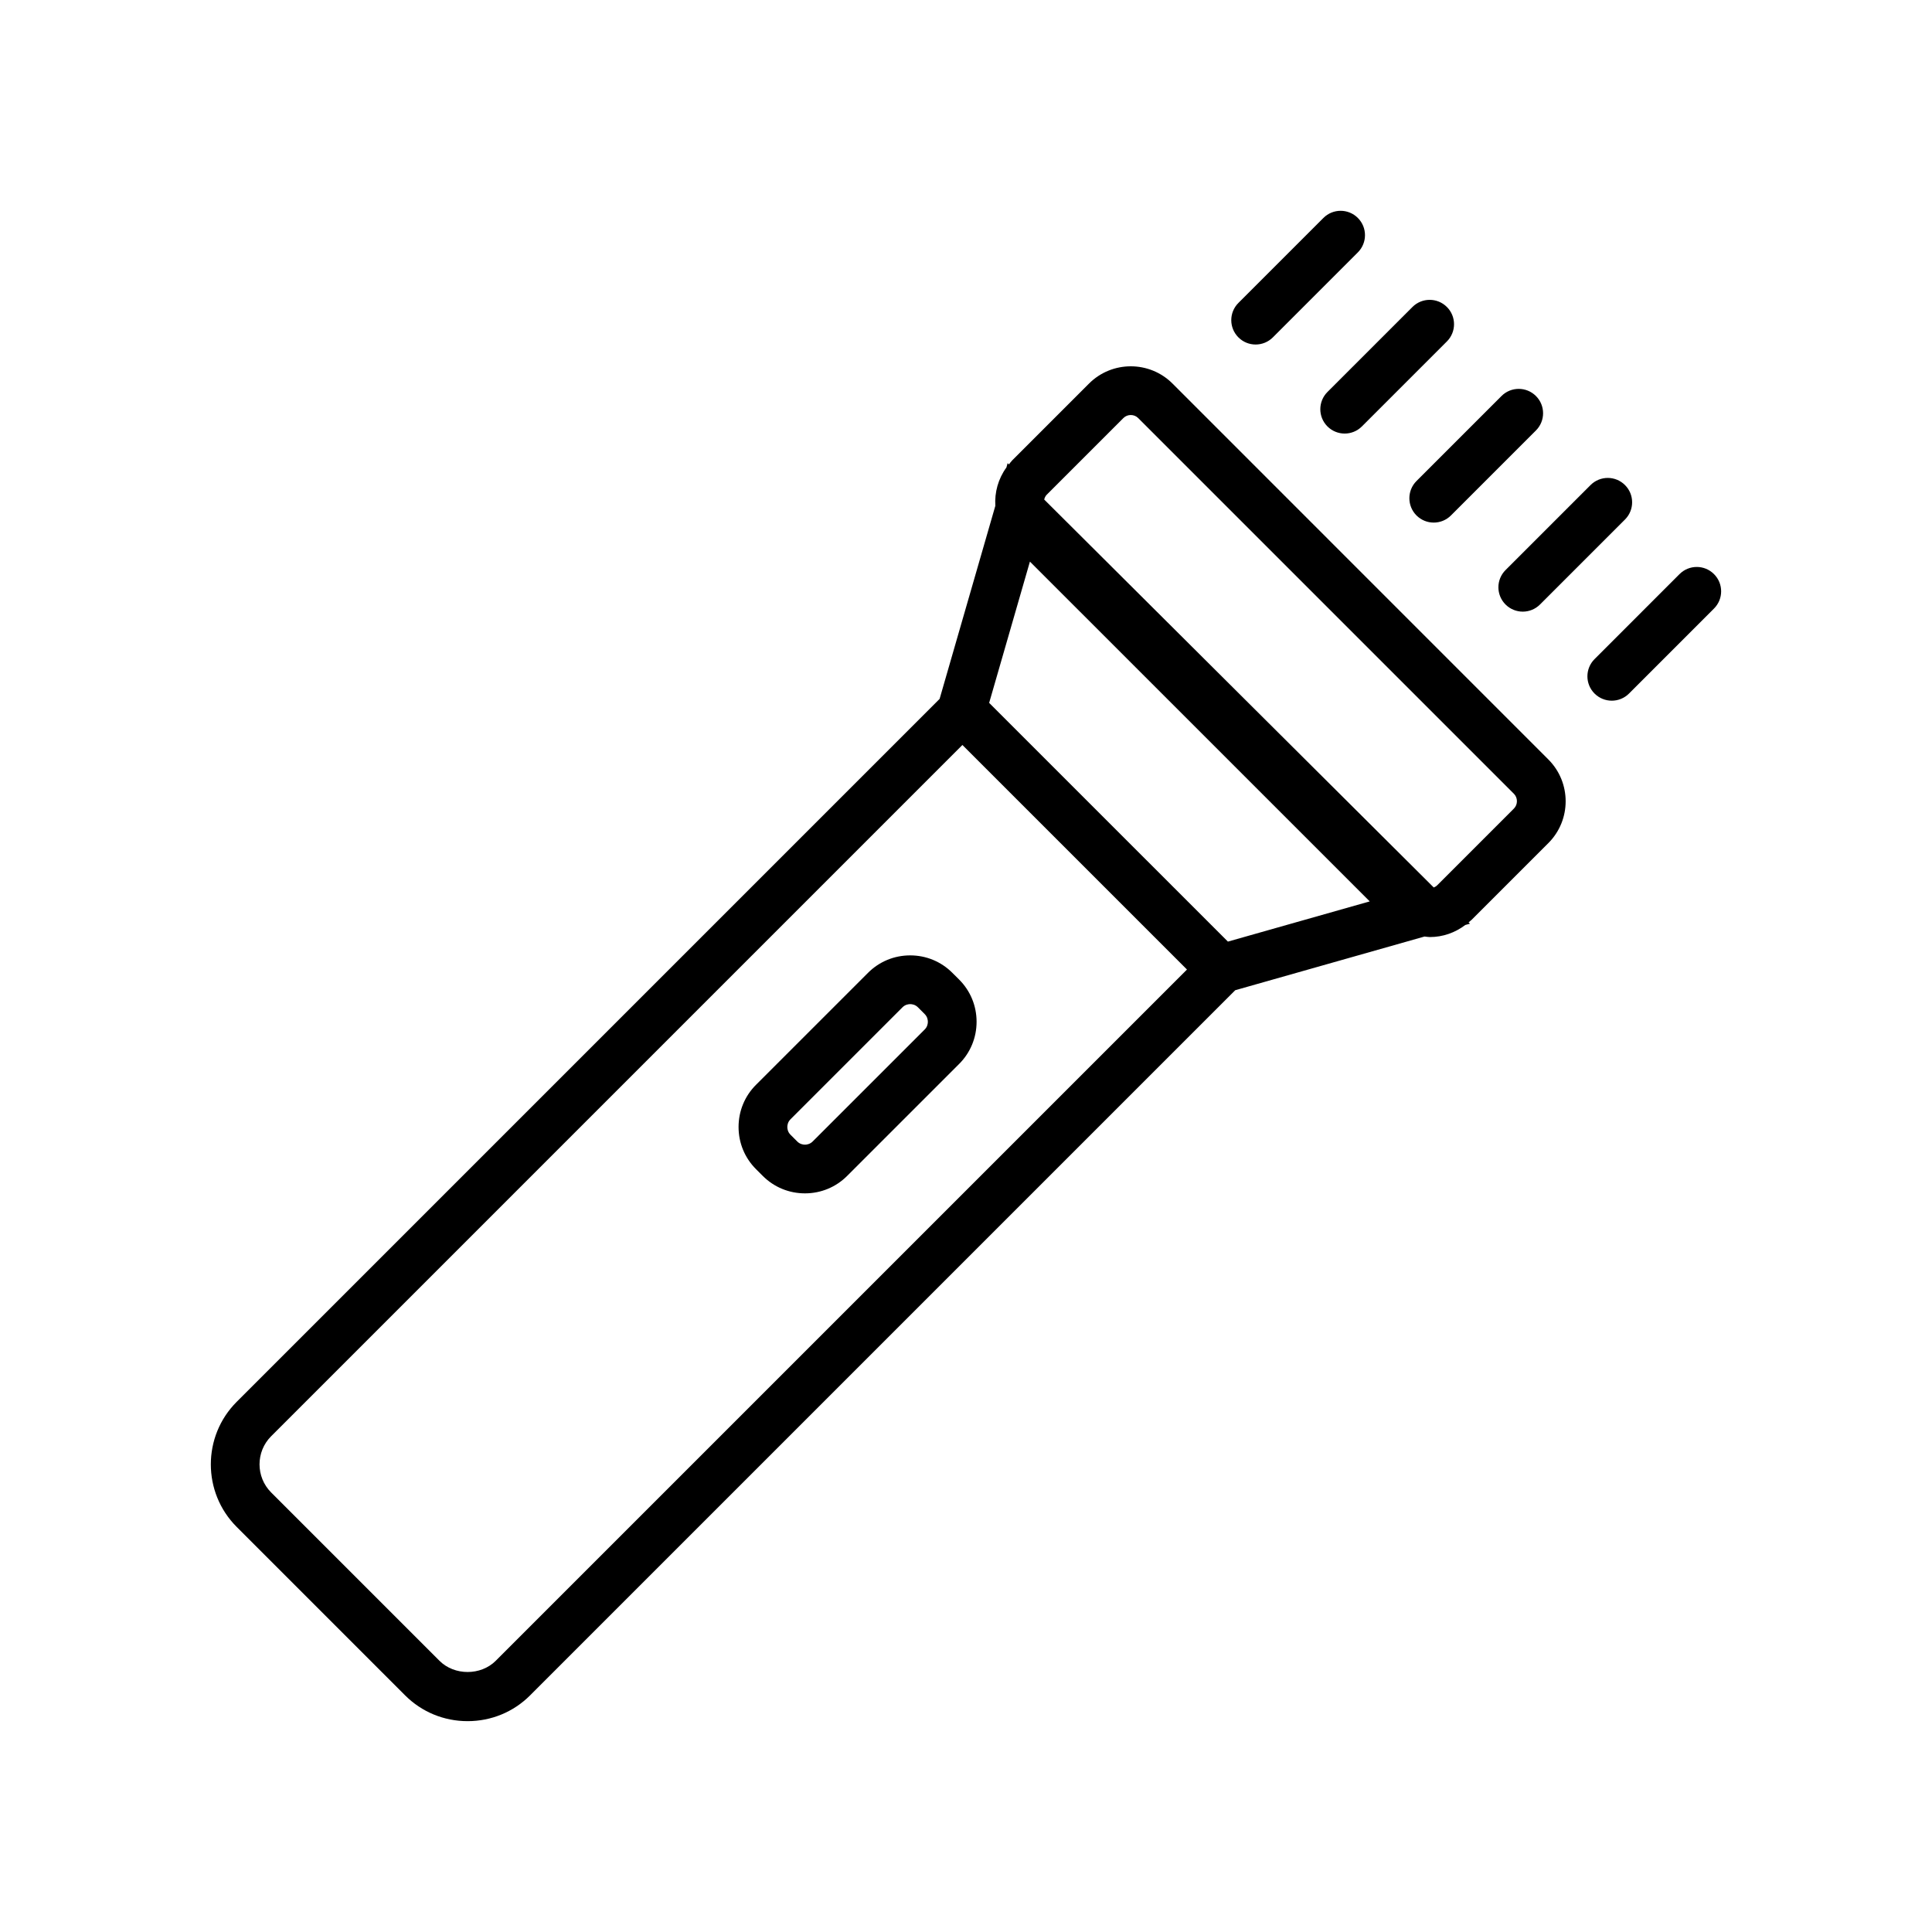
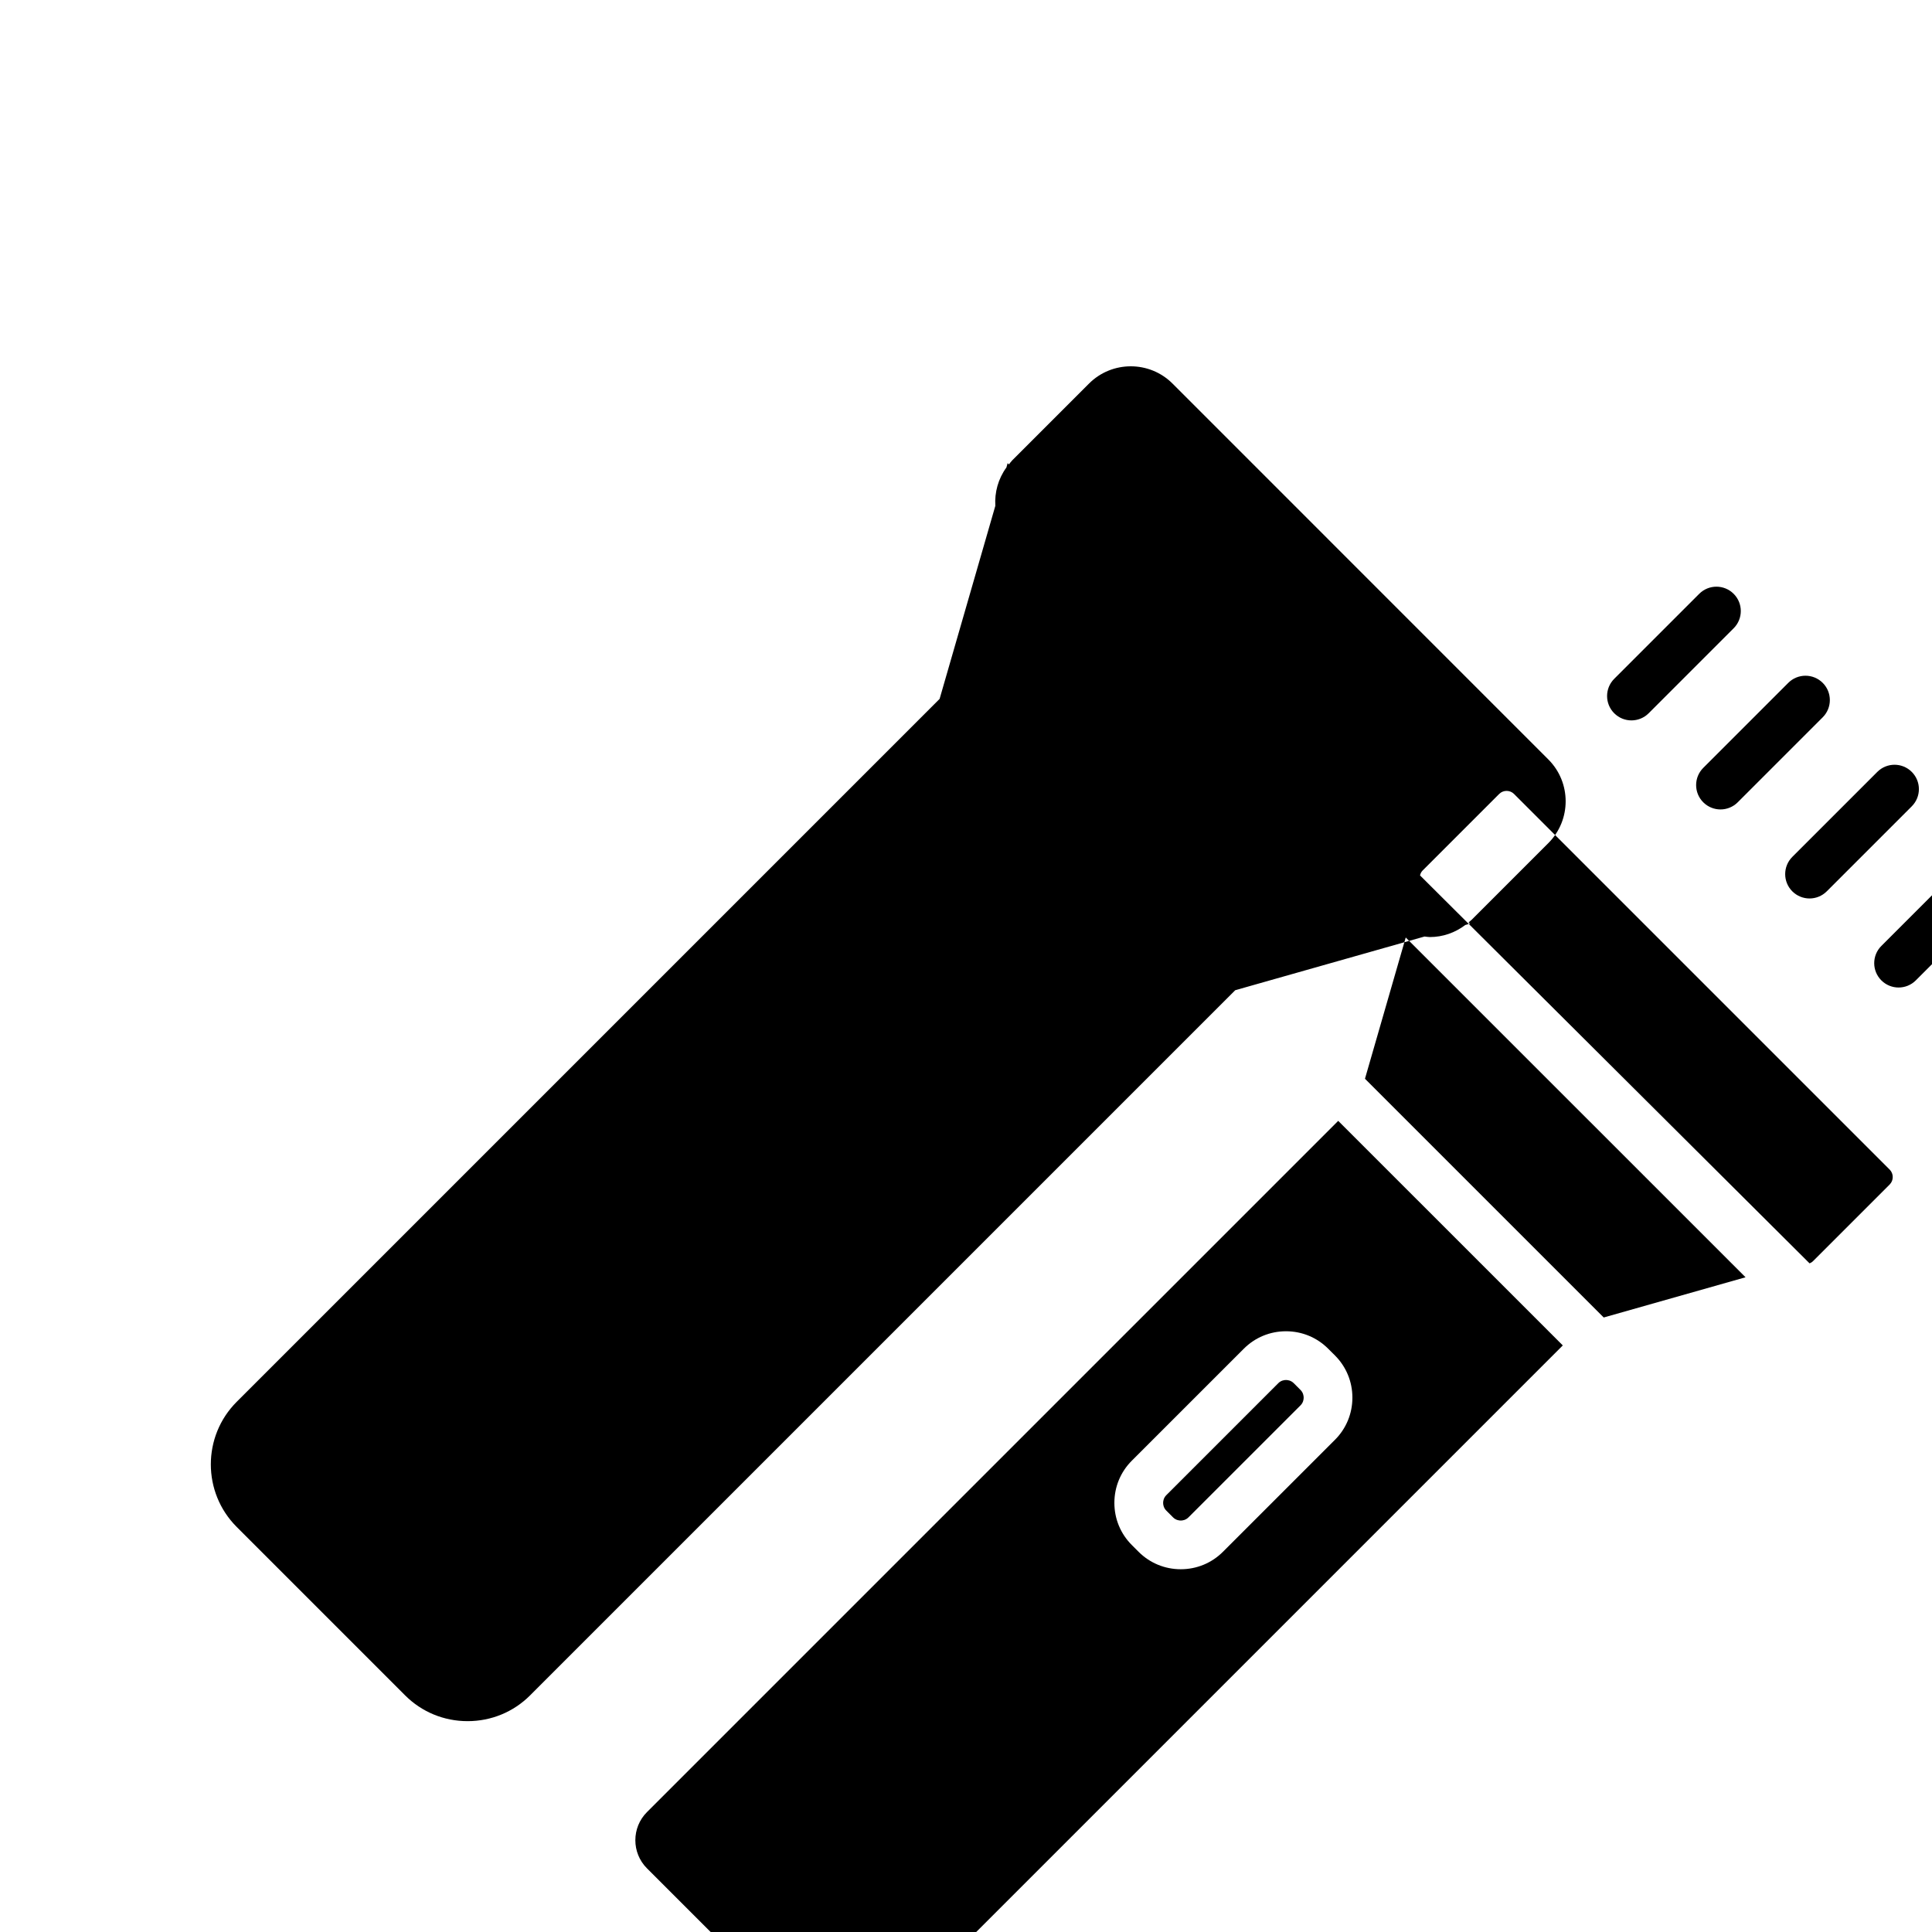
<svg xmlns="http://www.w3.org/2000/svg" fill="#000000" width="800px" height="800px" version="1.1" viewBox="144 144 512 512">
-   <path d="m454.74 245.66c-6.106-6.113-16.043-6.113-22.152 0l-20.332 20.332c-0.34 0.34-0.586 0.727-0.883 1.086l-0.336-0.336-0.328 1.145c-2.191 3.012-3.156 6.606-2.934 10.164l-14.77 51.168-186.28 186.28c-9.137 9.141-9.137 24.012 0 33.152l44.617 44.625c4.418 4.418 10.301 6.848 16.578 6.848 6.277 0 12.164-2.434 16.574-6.848l186.86-186.86 50.164-14.227c0.469 0.043 0.926 0.141 1.398 0.141h0.004c3.453 0 6.699-1.156 9.398-3.199l1.238-0.348-0.363-0.363c0.262-0.23 0.555-0.41 0.809-0.664l20.332-20.332c6.106-6.106 6.106-16.043 0-22.152zm-37.801 47.172 90.055 90.047-37.586 10.656-63.273-63.266zm-141.57 291.3c-3.953 3.953-10.945 3.953-14.898 0l-44.617-44.617c-4.102-4.109-4.102-10.789 0-14.898l183.19-183.19 59.516 59.512zm269.84-225.86-20.332 20.332c-0.297 0.297-0.617 0.469-0.922 0.586l-103.23-102.81c0.117-0.469 0.309-0.914 0.664-1.27l20.332-20.332c0.531-0.531 1.238-0.793 1.949-0.793 0.711 0 1.418 0.262 1.949 0.793l99.594 99.594c1.051 1.059 1.051 2.844-0.004 3.898zm-148.83 43.531c-2.977-2.977-6.941-4.617-11.172-4.617-4.227 0-8.195 1.641-11.168 4.617l-29.695 29.688c-2.977 2.977-4.617 6.945-4.617 11.172s1.641 8.195 4.617 11.168l1.805 1.805c2.977 2.977 6.945 4.617 11.172 4.617 4.227 0 8.195-1.641 11.172-4.617l29.695-29.688c2.977-2.977 4.617-6.945 4.617-11.172 0-4.227-1.641-8.195-4.617-11.172zm-7.32 15.016-29.695 29.688c-0.727 0.727-1.594 0.84-2.039 0.84-0.445 0-1.312-0.109-2.039-0.832l-1.805-1.809c-0.727-0.727-0.832-1.59-0.832-2.035 0-0.453 0.109-1.316 0.832-2.039l29.695-29.695c0.727-0.727 1.59-0.832 2.039-0.832 0.453 0 1.312 0.109 2.039 0.832l1.805 1.809c0.727 0.727 0.832 1.59 0.832 2.039s-0.105 1.312-0.832 2.035zm83.133-183.41c-2.523-2.519-2.523-6.606 0-9.129l22.523-22.523c2.523-2.523 6.606-2.523 9.129 0 2.523 2.519 2.523 6.606 0 9.129l-22.523 22.523c-1.258 1.258-2.914 1.891-4.566 1.891-1.648 0.004-3.297-0.629-4.562-1.891zm23.598 14.469 22.523-22.523c2.523-2.523 6.606-2.523 9.129 0 2.523 2.519 2.523 6.606 0 9.129l-22.523 22.523c-1.258 1.258-2.914 1.891-4.566 1.891-1.648 0-3.305-0.633-4.566-1.891-2.519-2.519-2.519-6.606 0.004-9.129zm23.598 23.594 22.523-22.523c2.523-2.523 6.606-2.523 9.129 0 2.523 2.519 2.523 6.606 0 9.129l-22.523 22.523c-1.258 1.258-2.914 1.891-4.566 1.891-1.648 0-3.305-0.633-4.566-1.891-2.516-2.516-2.516-6.609 0.004-9.129zm23.598 23.598 22.523-22.523c2.523-2.523 6.606-2.523 9.129 0 2.523 2.519 2.523 6.606 0 9.129l-22.523 22.523c-1.258 1.258-2.914 1.891-4.566 1.891-1.648 0-3.305-0.633-4.566-1.891-2.523-2.523-2.523-6.609 0.004-9.129zm55.242 10.199-22.523 22.527c-1.258 1.258-2.914 1.891-4.566 1.891-1.648 0-3.305-0.633-4.566-1.891-2.523-2.519-2.523-6.606 0-9.129l22.523-22.527c2.523-2.523 6.606-2.523 9.129 0 2.527 2.523 2.527 6.609 0.004 9.129z" />
+   <path d="m454.74 245.66c-6.106-6.113-16.043-6.113-22.152 0l-20.332 20.332c-0.34 0.34-0.586 0.727-0.883 1.086l-0.336-0.336-0.328 1.145c-2.191 3.012-3.156 6.606-2.934 10.164l-14.77 51.168-186.28 186.28c-9.137 9.141-9.137 24.012 0 33.152l44.617 44.625c4.418 4.418 10.301 6.848 16.578 6.848 6.277 0 12.164-2.434 16.574-6.848l186.86-186.86 50.164-14.227c0.469 0.043 0.926 0.141 1.398 0.141h0.004c3.453 0 6.699-1.156 9.398-3.199l1.238-0.348-0.363-0.363c0.262-0.23 0.555-0.41 0.809-0.664l20.332-20.332c6.106-6.106 6.106-16.043 0-22.152m-37.801 47.172 90.055 90.047-37.586 10.656-63.273-63.266zm-141.57 291.3c-3.953 3.953-10.945 3.953-14.898 0l-44.617-44.617c-4.102-4.109-4.102-10.789 0-14.898l183.19-183.19 59.516 59.512zm269.84-225.86-20.332 20.332c-0.297 0.297-0.617 0.469-0.922 0.586l-103.23-102.81c0.117-0.469 0.309-0.914 0.664-1.27l20.332-20.332c0.531-0.531 1.238-0.793 1.949-0.793 0.711 0 1.418 0.262 1.949 0.793l99.594 99.594c1.051 1.059 1.051 2.844-0.004 3.898zm-148.83 43.531c-2.977-2.977-6.941-4.617-11.172-4.617-4.227 0-8.195 1.641-11.168 4.617l-29.695 29.688c-2.977 2.977-4.617 6.945-4.617 11.172s1.641 8.195 4.617 11.168l1.805 1.805c2.977 2.977 6.945 4.617 11.172 4.617 4.227 0 8.195-1.641 11.172-4.617l29.695-29.688c2.977-2.977 4.617-6.945 4.617-11.172 0-4.227-1.641-8.195-4.617-11.172zm-7.32 15.016-29.695 29.688c-0.727 0.727-1.594 0.84-2.039 0.84-0.445 0-1.312-0.109-2.039-0.832l-1.805-1.809c-0.727-0.727-0.832-1.59-0.832-2.035 0-0.453 0.109-1.316 0.832-2.039l29.695-29.695c0.727-0.727 1.59-0.832 2.039-0.832 0.453 0 1.312 0.109 2.039 0.832l1.805 1.809c0.727 0.727 0.832 1.59 0.832 2.039s-0.105 1.312-0.832 2.035zm83.133-183.41c-2.523-2.519-2.523-6.606 0-9.129l22.523-22.523c2.523-2.523 6.606-2.523 9.129 0 2.523 2.519 2.523 6.606 0 9.129l-22.523 22.523c-1.258 1.258-2.914 1.891-4.566 1.891-1.648 0.004-3.297-0.629-4.562-1.891zm23.598 14.469 22.523-22.523c2.523-2.523 6.606-2.523 9.129 0 2.523 2.519 2.523 6.606 0 9.129l-22.523 22.523c-1.258 1.258-2.914 1.891-4.566 1.891-1.648 0-3.305-0.633-4.566-1.891-2.519-2.519-2.519-6.606 0.004-9.129zm23.598 23.594 22.523-22.523c2.523-2.523 6.606-2.523 9.129 0 2.523 2.519 2.523 6.606 0 9.129l-22.523 22.523c-1.258 1.258-2.914 1.891-4.566 1.891-1.648 0-3.305-0.633-4.566-1.891-2.516-2.516-2.516-6.609 0.004-9.129zm23.598 23.598 22.523-22.523c2.523-2.523 6.606-2.523 9.129 0 2.523 2.519 2.523 6.606 0 9.129l-22.523 22.523c-1.258 1.258-2.914 1.891-4.566 1.891-1.648 0-3.305-0.633-4.566-1.891-2.523-2.523-2.523-6.609 0.004-9.129zm55.242 10.199-22.523 22.527c-1.258 1.258-2.914 1.891-4.566 1.891-1.648 0-3.305-0.633-4.566-1.891-2.523-2.519-2.523-6.606 0-9.129l22.523-22.527c2.523-2.523 6.606-2.523 9.129 0 2.527 2.523 2.527 6.609 0.004 9.129z" />
</svg>